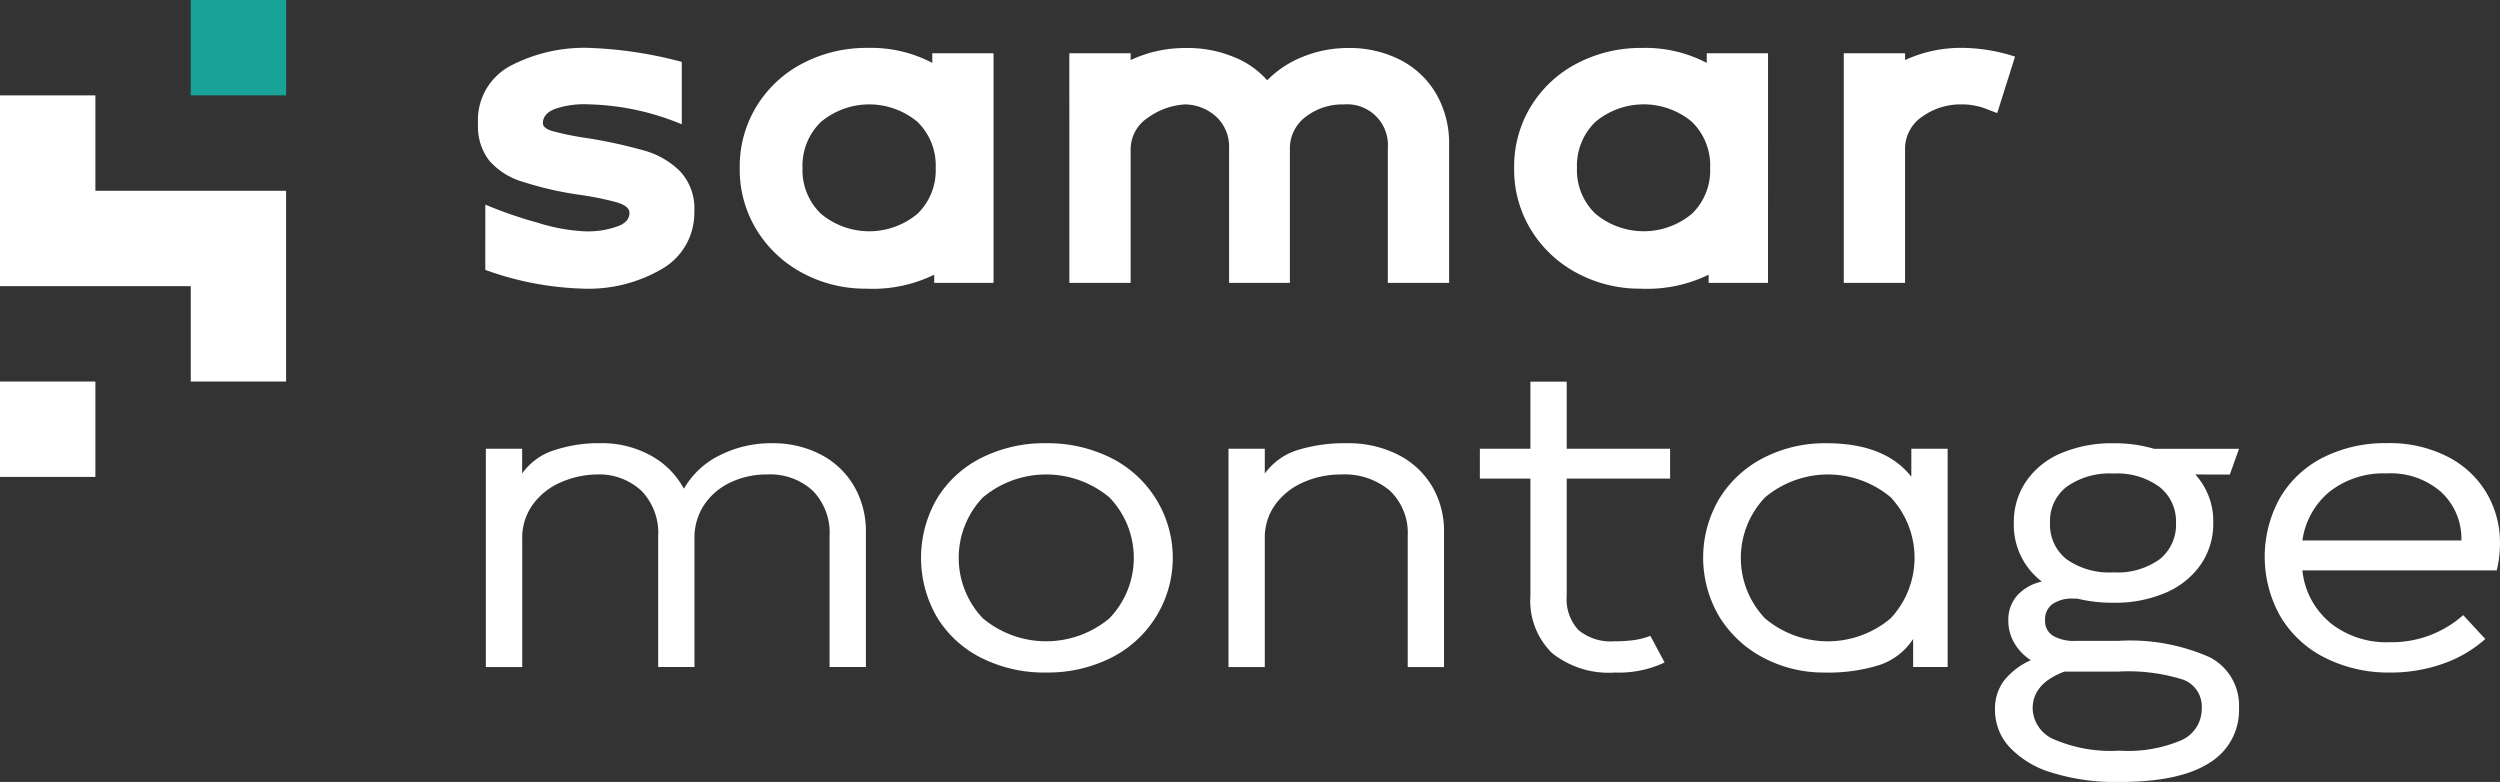
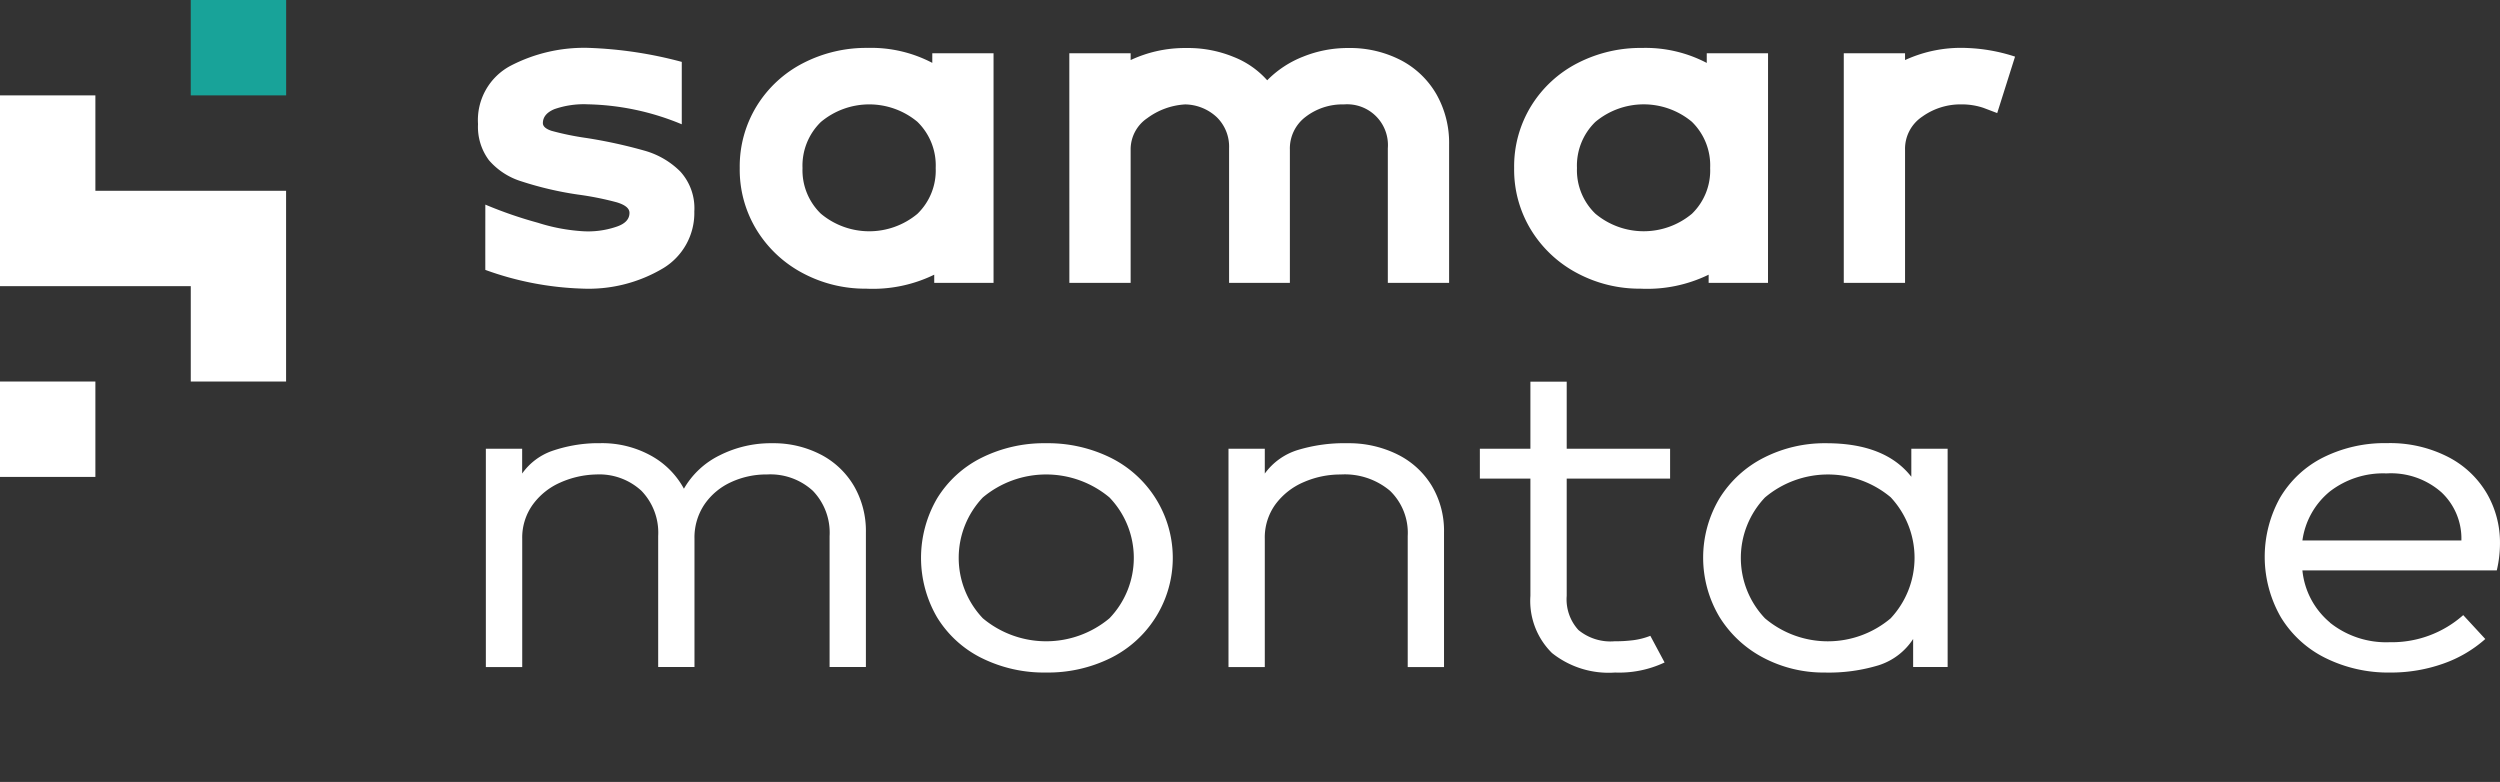
<svg xmlns="http://www.w3.org/2000/svg" id="Logo_diap" data-name="Logo diap" width="173.9" height="54.389" viewBox="0 0 173.9 54.389">
  <rect x="0" y="0" width="173.9" height="54.389" fill="#333333" stroke="none" />
  <defs>
    <clipPath id="clip-path">
      <rect id="Rectangle_61" data-name="Rectangle 61" width="173.9" height="54.389" fill="none" />
    </clipPath>
  </defs>
  <g id="Group_157" data-name="Group 157" clip-path="url(#clip-path)">
    <path id="Path_51" data-name="Path 51" d="M92.6,21.2H88.474v-.571a9.745,9.745,0,0,1-4.733.973,9.205,9.205,0,0,1-4.4-1.074,8.315,8.315,0,0,1-3.205-2.987,8.019,8.019,0,0,1-1.191-4.33,8.019,8.019,0,0,1,1.191-4.33,8.164,8.164,0,0,1,3.222-2.97,9.56,9.56,0,0,1,4.481-1.057,9.153,9.153,0,0,1,4.5,1.041V5.226H92.6Zm-5.3-4.8a4.189,4.189,0,0,0,1.276-3.189A4.231,4.231,0,0,0,87.3,9.992a5.237,5.237,0,0,0-6.713.017,4.239,4.239,0,0,0-1.275,3.205,4.2,4.2,0,0,0,1.275,3.171A5.237,5.237,0,0,0,87.3,16.4" transform="translate(-23.489 -1.522)" fill="#fff" />
    <path id="Path_52" data-name="Path 52" d="M108.335,5.227H112.6V5.7a8.9,8.9,0,0,1,3.793-.838h.336a8.358,8.358,0,0,1,3.037.621A6.117,6.117,0,0,1,122.1,7.107a7.168,7.168,0,0,1,2.5-1.645,8.292,8.292,0,0,1,3.138-.6,7.707,7.707,0,0,1,3.642.838,6.113,6.113,0,0,1,2.484,2.367,6.845,6.845,0,0,1,.889,3.507V21.2h-4.263V11.839a2.837,2.837,0,0,0-3.054-3.054,4.205,4.205,0,0,0-2.652.856,2.756,2.756,0,0,0-1.107,2.3V21.2h-4.229V11.839a2.866,2.866,0,0,0-.856-2.165,3.294,3.294,0,0,0-2.2-.889,4.895,4.895,0,0,0-2.634.956,2.622,2.622,0,0,0-1.158,2.2V21.2h-4.262Z" transform="translate(-33.953 -1.522)" fill="#fff" />
    <path id="Path_53" data-name="Path 53" d="M171.06,21.2h-4.129v-.571a9.745,9.745,0,0,1-4.733.973,9.205,9.205,0,0,1-4.4-1.074,8.315,8.315,0,0,1-3.205-2.987,8.019,8.019,0,0,1-1.191-4.33,8.019,8.019,0,0,1,1.191-4.33,8.164,8.164,0,0,1,3.222-2.97A9.56,9.56,0,0,1,162.3,4.857,9.153,9.153,0,0,1,166.8,5.9V5.226h4.263Zm-5.3-4.8a4.189,4.189,0,0,0,1.276-3.189,4.231,4.231,0,0,0-1.276-3.222,5.237,5.237,0,0,0-6.713.017,4.239,4.239,0,0,0-1.275,3.205,4.2,4.2,0,0,0,1.275,3.171,5.237,5.237,0,0,0,6.713.017" transform="translate(-48.078 -1.522)" fill="#fff" />
    <path id="Path_54" data-name="Path 54" d="M198.709,5.461l-1.241,3.927-.974-.369a4.749,4.749,0,0,0-1.51-.236,4.568,4.568,0,0,0-2.735.856,2.69,2.69,0,0,0-1.192,2.3V21.2h-4.262V5.226h4.262V5.7a9.311,9.311,0,0,1,4.33-.839,12.053,12.053,0,0,1,3.322.6" transform="translate(-58.542 -1.522)" fill="#fff" />
    <path id="Path_55" data-name="Path 55" d="M72.51,45.686a5.748,5.748,0,0,1,2.318,2.19,6.235,6.235,0,0,1,.831,3.229v9.366H73.133V51.36a4.189,4.189,0,0,0-1.167-3.149,4.37,4.37,0,0,0-3.18-1.135,5.834,5.834,0,0,0-2.525.544,4.505,4.505,0,0,0-1.839,1.55,4.123,4.123,0,0,0-.687,2.381v8.919H61.21V51.36a4.189,4.189,0,0,0-1.167-3.149A4.324,4.324,0,0,0,56.9,47.077a6.458,6.458,0,0,0-2.494.56,4.694,4.694,0,0,0-1.918,1.535,3.924,3.924,0,0,0-.735,2.381v8.919H49.223V45.287h2.525v1.726a4.283,4.283,0,0,1,2.062-1.566A9.951,9.951,0,0,1,56.9,44.9h.319a7.034,7.034,0,0,1,3.452.847A5.759,5.759,0,0,1,63,48.068a5.811,5.811,0,0,1,2.477-2.317,7.892,7.892,0,0,1,3.66-.847,7.126,7.126,0,0,1,3.372.783" transform="translate(-15.427 -14.073)" fill="#fff" />
    <path id="Path_56" data-name="Path 56" d="M97.531,59.848a7.579,7.579,0,0,1-3.1-2.829,8.215,8.215,0,0,1,0-8.279,7.579,7.579,0,0,1,3.1-2.829,9.738,9.738,0,0,1,4.475-1.007,9.84,9.84,0,0,1,4.492,1.007,7.775,7.775,0,0,1,0,13.936,9.84,9.84,0,0,1-4.492,1.007,9.738,9.738,0,0,1-4.475-1.007m8.887-2.765a6.061,6.061,0,0,0,0-8.407,6.864,6.864,0,0,0-8.806,0,6.1,6.1,0,0,0,0,8.407,6.864,6.864,0,0,0,8.806,0" transform="translate(-29.245 -14.073)" fill="#fff" />
    <path id="Path_57" data-name="Path 57" d="M136.189,45.671a5.786,5.786,0,0,1,2.4,2.174,6.109,6.109,0,0,1,.863,3.261v9.366h-2.525v-9.11a4.071,4.071,0,0,0-1.231-3.149,4.881,4.881,0,0,0-3.436-1.134,6.342,6.342,0,0,0-2.558.527,4.764,4.764,0,0,0-1.966,1.535,3.918,3.918,0,0,0-.751,2.413v8.918h-2.525V45.287h2.525v1.727a4.447,4.447,0,0,1,2.269-1.631,11.107,11.107,0,0,1,3.484-.479,7.619,7.619,0,0,1,3.452.767" transform="translate(-39.006 -14.073)" fill="#fff" />
    <path id="Path_58" data-name="Path 58" d="M159.322,58.9a6.32,6.32,0,0,1-4.38-1.359,5.091,5.091,0,0,1-1.5-3.979V45.41h-3.516V43.333h3.516V38.666h2.525v4.667h7.192V45.41h-7.192v8.151a3.158,3.158,0,0,0,.816,2.381,3.5,3.5,0,0,0,2.509.783,9.823,9.823,0,0,0,1.342-.08,5.03,5.03,0,0,0,1.151-.3l.991,1.854a7.429,7.429,0,0,1-3.452.7" transform="translate(-46.987 -12.118)" fill="#fff" />
    <path id="Path_59" data-name="Path 59" d="M189.556,60.471h-2.4v-1.95a4.476,4.476,0,0,1-2.381,1.822,11.9,11.9,0,0,1-3.756.512,8.985,8.985,0,0,1-4.267-1.023,7.888,7.888,0,0,1-3.068-2.845,8.058,8.058,0,0,1,0-8.247,7.74,7.74,0,0,1,3.085-2.829,9.328,9.328,0,0,1,4.347-1.007q4.091,0,5.914,2.333V45.288h2.525Zm-3.964-3.388a6.166,6.166,0,0,0,0-8.422,6.8,6.8,0,0,0-8.742.016,6.1,6.1,0,0,0,0,8.407,6.776,6.776,0,0,0,8.742,0" transform="translate(-54.078 -14.073)" fill="#fff" />
-     <path id="Path_60" data-name="Path 60" d="M216.05,47.078a4.814,4.814,0,0,1,1.247,3.356,5,5,0,0,1-.879,2.925,5.682,5.682,0,0,1-2.446,1.95A8.921,8.921,0,0,1,210.36,56a10.413,10.413,0,0,1-2.525-.288h-.288a2.352,2.352,0,0,0-1.438.384,1.31,1.31,0,0,0-.511,1.118,1.192,1.192,0,0,0,.56,1.087,2.9,2.9,0,0,0,1.55.352h2.973a13.636,13.636,0,0,1,6.361,1.134,3.769,3.769,0,0,1,2.046,3.533,4.273,4.273,0,0,1-2.062,3.82q-2.062,1.327-6.249,1.327a14.978,14.978,0,0,1-4.731-.655,6.6,6.6,0,0,1-2.941-1.791,3.8,3.8,0,0,1-.991-2.573,3.255,3.255,0,0,1,.64-2.046,4.952,4.952,0,0,1,1.854-1.406,3.512,3.512,0,0,1-1.151-1.2,3.04,3.04,0,0,1-.415-1.55,2.554,2.554,0,0,1,.623-1.758,3.189,3.189,0,0,1,1.71-.959,4.942,4.942,0,0,1-1.95-4.091,5,5,0,0,1,.863-2.893,5.56,5.56,0,0,1,2.43-1.95,9,9,0,0,1,3.644-.687,9.566,9.566,0,0,1,2.813.383h5.914l-.639,1.791ZM215.2,61.35a12.656,12.656,0,0,0-4.523-.56H206.94q-2.205.831-2.205,2.558a2.4,2.4,0,0,0,1.454,2.141,9.965,9.965,0,0,0,4.587.8,9.48,9.48,0,0,0,4.363-.751,2.4,2.4,0,0,0,1.359-2.222A1.983,1.983,0,0,0,215.2,61.35m-1.63-8.375a3.077,3.077,0,0,0,1.135-2.541,3.035,3.035,0,0,0-1.151-2.493,4.968,4.968,0,0,0-3.2-.928,5.153,5.153,0,0,0-3.244.911,3.007,3.007,0,0,0-1.167,2.51,3.058,3.058,0,0,0,1.151,2.541,5.14,5.14,0,0,0,3.261.911,5.013,5.013,0,0,0,3.213-.911" transform="translate(-63.343 -14.073)" fill="#fff" />
    <path id="Path_61" data-name="Path 61" d="M233.981,57.386a6.268,6.268,0,0,0,4.155,1.359,7.48,7.48,0,0,0,5.114-1.885l1.535,1.662a8.755,8.755,0,0,1-2.957,1.725,10.866,10.866,0,0,1-3.66.608,9.838,9.838,0,0,1-4.492-1.007A7.522,7.522,0,0,1,230.56,57a8.438,8.438,0,0,1-.048-8.311,7.262,7.262,0,0,1,3.005-2.8,9.572,9.572,0,0,1,4.427-.991,8.838,8.838,0,0,1,4.283.975,6.633,6.633,0,0,1,2.685,2.557,6.805,6.805,0,0,1,.895,3.4,8.183,8.183,0,0,1-.223,1.918H232.063a5.419,5.419,0,0,0,1.918,3.628m9.142-5.737a4.413,4.413,0,0,0-1.375-3.309,5.3,5.3,0,0,0-3.836-1.326,6.051,6.051,0,0,0-3.948,1.263,5.337,5.337,0,0,0-1.9,3.4h11.06Z" transform="translate(-71.908 -14.073)" fill="#fff" />
    <rect id="Rectangle_59" data-name="Rectangle 59" width="6.635" height="6.635" transform="translate(13.269)" fill="#18a399" />
    <path id="Path_62" data-name="Path 62" d="M6.635,16.3V9.664H0v13.27h13.27v6.634H19.9V16.3Z" transform="translate(0 -3.029)" fill="#fff" />
    <rect id="Rectangle_60" data-name="Rectangle 60" width="6.635" height="6.635" transform="translate(0 26.539)" fill="#fff" />
    <path id="Path_63" data-name="Path 63" d="M48.935,20.288c-.006-.016,0-4.537,0-4.537a29.176,29.176,0,0,0,3.651,1.261,12.828,12.828,0,0,0,3.081.587,6.08,6.08,0,0,0,2.358-.3q.936-.3.937-.974,0-.47-.9-.738a21.276,21.276,0,0,0-2.7-.537,23.649,23.649,0,0,1-3.936-.923,4.877,4.877,0,0,1-2.237-1.46,3.873,3.873,0,0,1-.763-2.517,4.274,4.274,0,0,1,2.272-4.061,11.083,11.083,0,0,1,5.393-1.242,28.617,28.617,0,0,1,6.508.976l0,4.341a17.888,17.888,0,0,0-6.538-1.39,6.236,6.236,0,0,0-2.323.336c-.533.223-.8.549-.8.973q0,.337.607.537a19.535,19.535,0,0,0,2.445.5,34.359,34.359,0,0,1,4.057.889A5.692,5.692,0,0,1,62.5,13.453a3.786,3.786,0,0,1,.972,2.769,4.489,4.489,0,0,1-2.15,3.944,10.135,10.135,0,0,1-5.687,1.426,21.6,21.6,0,0,1-6.7-1.3" transform="translate(-15.175 -1.518)" fill="#fff" />
  </g>
</svg>